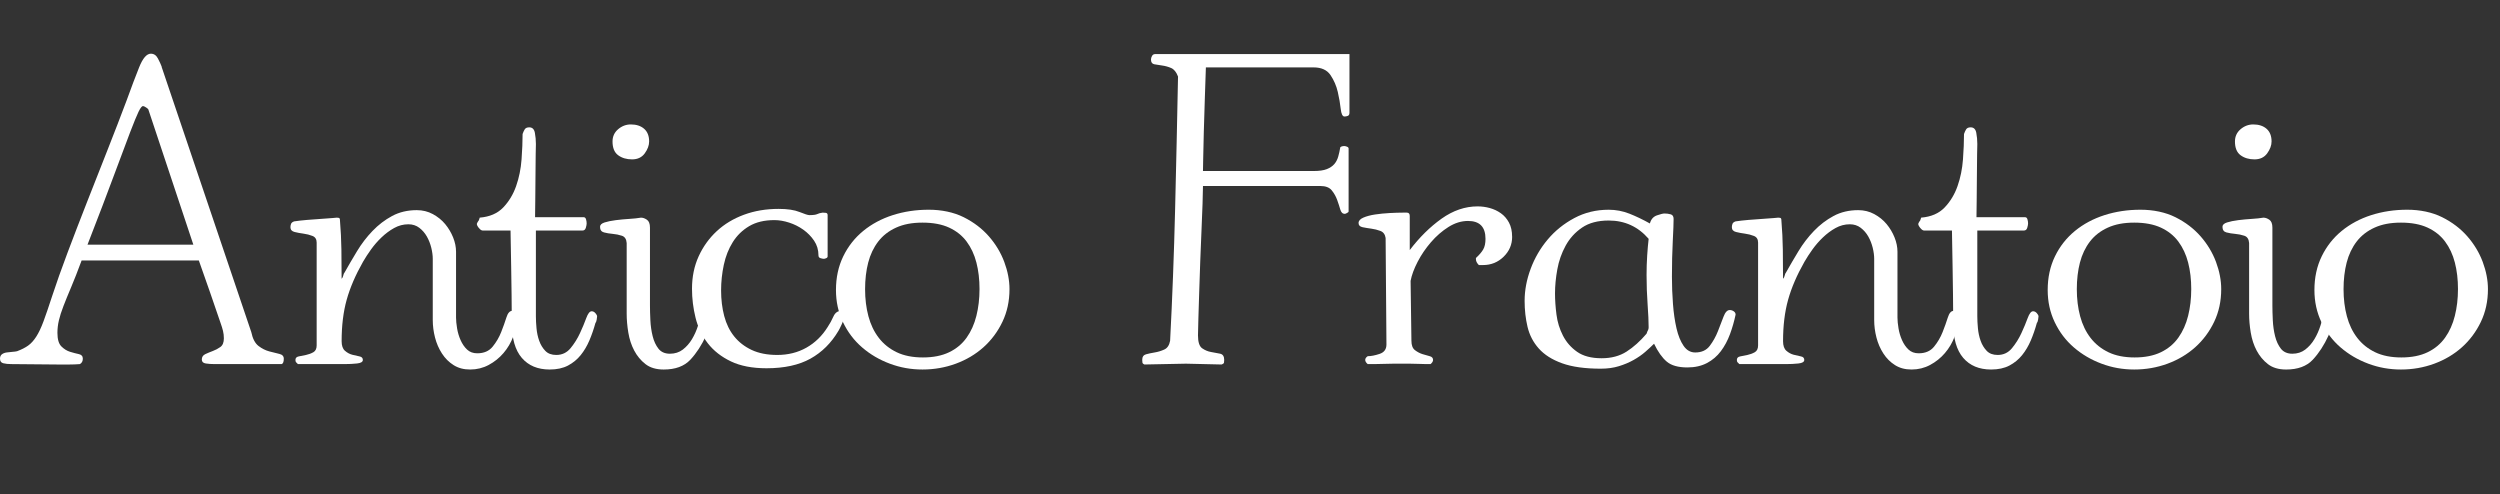
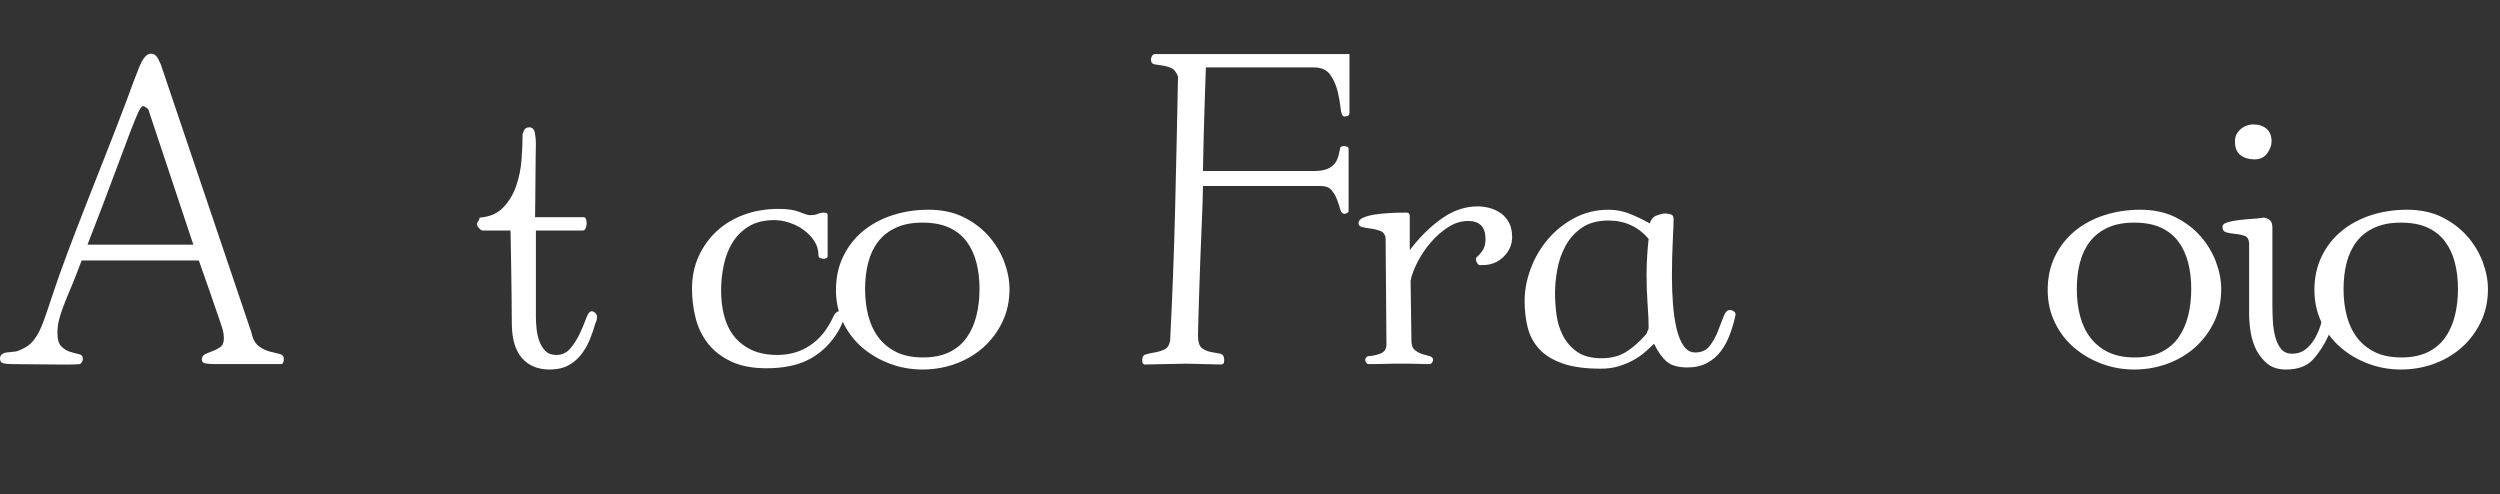
<svg xmlns="http://www.w3.org/2000/svg" id="Livello_2" viewBox="0 0 2382.26 471.07">
  <rect x="0" y="0" width="2382.26" height="471.07" fill="#333333" stroke="none" />
  <g id="Layer_1">
    <g>
      <path d="M270.43,341.8c0,2.91-.66,4.63-1.98,5.15h-63.84c-3.17,0-6.02-.2-8.53-.59-2.52-.4-3.77-1.65-3.77-3.77,0-2.38,1.12-4.1,3.37-5.16,2.24-1.05,4.62-2.04,7.14-2.97,2.51-.92,4.89-2.18,7.14-3.77,2.24-1.59,3.37-4.36,3.37-8.33,0-2.38-.27-4.69-.8-6.94-.53-2.24-1.33-4.82-2.38-7.73-2.92-8.46-6.23-18.1-9.94-28.95-3.71-10.84-7.29-21.02-10.73-30.53H77.77c-3.71,10.05-7.03,18.51-9.94,25.38-2.91,6.88-5.37,12.89-7.35,18.04-1.99,5.15-3.45,9.71-4.37,13.68-.93,3.96-1.39,7.93-1.39,11.9,0,6.08,1.25,10.38,3.77,12.89,2.51,2.52,5.29,4.23,8.33,5.16,3.04,.93,5.81,1.65,8.33,2.18,2.51,.53,3.77,1.98,3.77,4.36s-.93,4.1-2.78,5.15c-3.17,.26-6.54,.4-10.11,.4h-10.9l-44.41-.4c-2.91,0-5.42-.26-7.53-.79C1.06,345.64,0,344.18,0,341.8c0-1.85,.6-3.23,1.78-4.16,1.2-.92,2.72-1.52,4.57-1.78,1.85-.26,3.71-.46,5.56-.59,1.85-.13,3.31-.33,4.37-.59,4.23-1.59,7.74-3.37,10.52-5.35,2.78-1.98,5.36-4.82,7.74-8.53,2.38-3.7,4.7-8.59,6.95-14.67,2.25-6.08,4.96-14.01,8.14-23.79,3.97-12.16,8.87-25.97,14.69-41.44,5.82-15.46,11.98-31.46,18.46-47.98,6.49-16.52,13.04-33.17,19.66-49.96,6.62-16.78,12.71-32.58,18.27-47.38,4.5-12.42,8.46-22.93,11.91-31.52,3.44-8.59,7.15-12.89,11.12-12.89,2.91,0,5.16,1.52,6.75,4.56,1.59,3.04,2.78,5.62,3.57,7.73v.4l85.38,252.58c1.32,6.34,3.64,10.77,6.95,13.28,3.31,2.52,6.75,4.23,10.32,5.16,3.58,.93,6.75,1.72,9.54,2.38,2.78,.66,4.17,2.18,4.17,4.56ZM141.37,104.29c0-.26-.66-.86-1.99-1.78-1.33-.92-2.38-1.39-3.17-1.39-1.07,0-2.45,1.79-4.18,5.35-1.72,3.57-4.44,10.18-8.14,19.83-3.71,9.65-8.74,23.07-15.09,40.25-6.36,17.19-14.83,39.39-25.42,66.62h100.87l-42.89-128.87Z" fill="#fff" />
-       <path d="M492.47,302.55c0,6.08-1.13,12.09-3.37,18.04-2.25,5.95-5.35,11.24-9.32,15.86-3.97,4.63-8.66,8.4-14.08,11.3-5.42,2.91-11.3,4.36-17.64,4.36s-11.34-1.39-15.78-4.16c-4.44-2.78-8.15-6.47-11.14-11.1-2.99-4.62-5.2-9.71-6.62-15.27-1.43-5.55-2.14-11.1-2.14-16.65v-58.29c0-3.17-.47-6.67-1.4-10.51-.94-3.83-2.34-7.4-4.2-10.71-1.87-3.3-4.27-6.08-7.21-8.33-2.94-2.24-6.4-3.37-10.4-3.37-4.81,0-9.34,1.19-13.61,3.57-4.27,2.38-8.27,5.35-12,8.92-3.74,3.57-7.07,7.4-10.01,11.5-2.94,4.1-5.47,8-7.6,11.7-7.21,12.69-12.41,24.78-15.61,36.28-3.2,11.5-4.8,24.65-4.8,39.45,0,4.23,1.05,7.27,3.17,9.12,2.11,1.85,4.42,3.11,6.94,3.77,2.51,.66,4.82,1.19,6.94,1.59,2.11,.4,3.17,1.52,3.17,3.37s-1.85,2.97-5.55,3.37c-3.7,.4-7.67,.59-11.9,.59h-44.41l-1.78-1.78c-.4-.4-.59-1.12-.59-2.18,0-1.85,1.05-2.97,3.17-3.37,2.11-.4,4.42-.85,6.94-1.39,2.51-.53,4.82-1.39,6.94-2.58,2.11-1.19,3.17-3.37,3.17-6.54v-97.94c0-3.17-1.33-5.29-3.97-6.34-2.65-1.05-5.49-1.78-8.52-2.18-3.04-.4-5.89-.92-8.53-1.59-2.65-.66-3.97-2.18-3.97-4.56,0-1.05,.2-2.11,.59-3.17,.4-1.05,1.39-1.85,2.97-2.38,3.43-.53,7.53-.99,12.29-1.39,4.76-.4,9.22-.72,13.39-.99,4.16-.26,7.74-.53,10.73-.79,2.99-.26,4.35-.4,4.09-.4,.52,0,1.16,.07,1.95,.2,.78,.14,1.17,.86,1.17,2.18,.79,9.52,1.25,18.83,1.39,27.96,.13,9.12,.2,18.44,.2,27.95,.79-.79,1.33-1.85,1.59-3.17,.26-1.32,.66-2.24,1.2-2.78,3.71-6.6,7.69-13.41,11.93-20.42,4.24-7,9.15-13.41,14.73-19.23,5.57-5.81,11.8-10.57,18.7-14.28,6.9-3.7,14.72-5.55,23.48-5.55,5.57,0,10.68,1.26,15.32,3.77,4.64,2.52,8.56,5.69,11.74,9.52,3.18,3.83,5.7,8.07,7.56,12.69,1.86,4.63,2.79,9.19,2.79,13.68v62.65c0,2.91,.33,6.34,.99,10.31,.66,3.96,1.78,7.73,3.37,11.3,1.59,3.57,3.63,6.54,6.15,8.92,2.51,2.38,5.75,3.57,9.71,3.57,6.34,0,11.23-2.11,14.67-6.34,3.43-4.22,6.15-8.85,8.13-13.88,1.98-5.02,3.63-9.65,4.96-13.88,1.32-4.23,3.17-6.34,5.55-6.34,2.11,0,3.37,.66,3.77,1.98,.4,1.33,.59,2.78,.59,4.36Z" fill="#fff" />
      <path d="M569,301.36c0,.53-.14,1.59-.4,3.17-.27,1.59-.66,2.65-1.19,3.17-1.59,5.82-3.51,11.37-5.75,16.65-2.25,5.29-5.02,9.98-8.33,14.08-3.31,4.1-7.34,7.4-12.09,9.91-4.76,2.51-10.58,3.77-17.45,3.77-11.37,0-20.22-3.7-26.57-11.1-6.34-7.4-9.52-18.5-9.52-33.31,0-8.19-.07-17.05-.2-26.57-.14-9.52-.27-18.57-.4-27.16-.14-8.59-.27-16.06-.4-22.4-.14-6.34-.2-10.31-.2-11.9h-26.57c-1.06,0-2.25-.79-3.57-2.38-1.33-1.59-1.98-2.91-1.98-3.97,.26-.79,.66-1.59,1.19-2.38,.53-.53,.86-1.12,.99-1.78,.13-.66,.33-1.25,.59-1.78,9.52-.79,16.98-4.03,22.4-9.71,5.42-5.68,9.52-12.49,12.29-20.42,2.78-7.93,4.49-16.39,5.15-25.38,.66-8.98,.99-17.05,.99-24.19,.53-1.59,1.19-3.04,1.98-4.36,.79-1.32,2.24-1.98,4.36-1.98,2.91,0,4.69,1.72,5.35,5.16,.66,3.44,.99,7.01,.99,10.71,0,.27-.07,3.51-.2,9.71-.14,6.21-.2,13.28-.2,21.21s-.07,15.66-.2,23.2c-.14,7.53-.2,12.76-.2,15.66h46.39c1.05,0,1.78,.66,2.18,1.98,.4,1.33,.59,2.65,.59,3.96,0,1.06-.27,2.45-.79,4.16-.53,1.72-1.59,2.58-3.17,2.58h-44.41v81.68c0,3.44,.2,7.27,.59,11.5,.4,4.23,1.25,8.2,2.58,11.9,1.32,3.71,3.23,6.88,5.75,9.52,2.51,2.65,6.01,3.96,10.51,3.96,5.55,0,10.11-2.18,13.68-6.54,3.57-4.36,6.54-9.12,8.92-14.28,2.38-5.15,4.36-9.91,5.95-14.27,1.59-4.36,3.3-6.54,5.16-6.54,1.32,0,2.51,.59,3.57,1.78,1.05,1.19,1.59,2.18,1.59,2.97Z" fill="#fff" />
-       <path d="M677.64,301.36c0,2.12-.59,5.09-1.78,8.92-1.19,3.84-2.18,6.94-2.97,9.32-4.23,9.26-9.26,16.99-15.07,23.2-5.82,6.21-14.28,9.32-25.38,9.32-7.14,0-12.92-1.72-17.35-5.15s-8-7.73-10.73-12.89c-2.73-5.16-4.61-10.9-5.65-17.25-1.04-6.34-1.55-12.29-1.55-17.84v-67.41c-.27-3.7-1.78-6.01-4.56-6.94-2.78-.92-5.69-1.52-8.72-1.78-3.04-.26-5.82-.72-8.33-1.39-2.52-.66-3.77-2.44-3.77-5.35,0-1.85,1.45-3.23,4.36-4.16,2.91-.92,6.47-1.65,10.71-2.18,4.23-.53,8.49-.92,12.81-1.19,4.31-.26,8.02-.66,11.14-1.19,1.82,0,3.7,.66,5.64,1.98,1.95,1.33,2.92,3.83,2.92,7.53v74.15c0,4.23,.13,8.99,.4,14.27,.26,5.29,.99,10.31,2.18,15.07,1.19,4.76,3.04,8.72,5.55,11.9,2.51,3.17,6.15,4.76,10.9,4.76s8.85-1.32,12.29-3.96c3.43-2.64,6.34-5.95,8.72-9.91,2.38-3.97,4.29-8.26,5.75-12.89,1.45-4.62,2.71-8.79,3.77-12.49,.79-.79,2.11-1.19,3.96-1.19,3.17,0,4.76,1.59,4.76,4.76Zm-59.08-166.54c0,3.71-1.39,7.47-4.16,11.3-2.78,3.83-6.81,5.75-12.09,5.75s-9.71-1.32-13.28-3.96c-3.57-2.64-5.35-7-5.35-13.08,0-4.76,1.78-8.66,5.35-11.7,3.57-3.04,7.6-4.56,12.09-4.56,5.29,0,9.52,1.39,12.69,4.16,3.17,2.78,4.76,6.81,4.76,12.09Z" fill="#fff" />
      <path d="M804.53,299.77c0,2.65-.79,5.69-2.38,9.12-1.59,3.44-2.65,5.55-3.17,6.34-6.88,11.64-15.8,20.49-26.76,26.57-10.97,6.08-24.92,9.12-41.83,9.12-13.48,0-24.78-2.18-33.9-6.54-9.12-4.36-16.46-10.11-22.01-17.25-5.55-7.14-9.46-15.27-11.7-24.39-2.25-9.12-3.37-18.3-3.37-27.56,0-11.36,2.11-21.67,6.34-30.93,4.23-9.25,9.97-17.25,17.25-23.99,7.27-6.74,15.92-11.96,25.97-15.66,10.04-3.7,21.02-5.55,32.91-5.55,8.46,0,15.13,.99,20.02,2.97,4.89,1.98,7.99,2.97,9.32,2.97,3.7,0,6.21-.33,7.53-.99,1.32-.66,3.04-1.12,5.15-1.39,.79,0,1.78,.07,2.97,.2,1.19,.14,1.78,.86,1.78,2.18v39.26c0,.79-.46,1.39-1.39,1.78-.93,.4-1.65,.59-2.18,.59-.79,0-1.85-.2-3.17-.59-1.33-.4-1.98-1.25-1.98-2.58,0-5.29-1.39-9.97-4.16-14.08-2.78-4.1-6.21-7.6-10.31-10.51-4.1-2.91-8.59-5.16-13.48-6.74-4.89-1.59-9.58-2.38-14.08-2.38-9.52,0-17.52,1.92-23.99,5.75-6.48,3.84-11.7,8.92-15.66,15.27-3.97,6.34-6.81,13.55-8.53,21.61-1.72,8.07-2.58,16.2-2.58,24.39,0,8.72,.99,16.85,2.97,24.39,1.98,7.53,5.16,14.01,9.52,19.43,4.36,5.42,9.91,9.71,16.65,12.89,6.74,3.17,14.87,4.76,24.39,4.76,10.31,0,19.56-2.31,27.76-6.94,8.19-4.62,14.93-11.17,20.22-19.63,2.11-3.17,3.97-6.54,5.55-10.11,1.59-3.57,4.1-5.35,7.53-5.35,1.85,0,2.78,1.19,2.78,3.57Z" fill="#fff" />
      <path d="M961.94,275.58c0,11.37-2.25,21.75-6.74,31.13-4.5,9.39-10.51,17.45-18.04,24.19-7.53,6.74-16.33,11.96-26.37,15.66-10.05,3.7-20.62,5.55-31.72,5.55s-21.21-1.85-31.13-5.55-18.71-8.85-26.37-15.46c-7.67-6.6-13.75-14.6-18.24-23.99-4.5-9.38-6.74-19.63-6.74-30.73,0-11.9,2.31-22.6,6.94-32.12,4.62-9.52,10.97-17.58,19.03-24.19,8.06-6.6,17.45-11.63,28.15-15.07,10.71-3.43,22.14-5.15,34.3-5.15s23.79,2.38,33.31,7.14c9.52,4.76,17.51,10.84,23.99,18.24,6.47,7.4,11.36,15.53,14.67,24.39,3.3,8.86,4.96,17.51,4.96,25.97Zm-28.55,0c0-9.25-.99-17.71-2.97-25.38-1.98-7.66-5.09-14.34-9.32-20.02-4.23-5.68-9.78-10.11-16.65-13.28-6.88-3.17-15.33-4.76-25.38-4.76s-18.18,1.59-25.18,4.76c-7.01,3.17-12.69,7.6-17.05,13.28-4.36,5.69-7.53,12.36-9.52,20.02-1.98,7.67-2.97,16.13-2.97,25.38s1.05,17.84,3.17,25.77c2.11,7.93,5.42,14.81,9.91,20.62,4.49,5.82,10.17,10.38,17.05,13.68,6.87,3.31,15.2,4.96,24.98,4.96s18.1-1.65,24.98-4.96c6.87-3.3,12.42-7.93,16.65-13.88,4.23-5.95,7.34-12.89,9.32-20.82,1.98-7.93,2.97-16.39,2.97-25.38Z" fill="#fff" />
      <path d="M1284.31,110.43c-1.06,.4-2.12,.59-3.17,.59-1.85,0-3.04-2.44-3.57-7.33-.53-4.89-1.46-10.24-2.78-16.06-1.33-5.81-3.64-11.16-6.94-16.06-3.31-4.89-8.66-7.34-16.06-7.34h-102.7c-.27,8.2-.59,17.98-.99,29.34-.4,11.37-.73,22.14-.99,32.32-.27,10.18-.46,18.83-.59,25.97-.14,7.14-.2,10.84-.2,11.1h105.47c5.29,0,9.45-.59,12.49-1.78,3.04-1.19,5.42-2.78,7.14-4.76,1.72-1.98,2.97-4.36,3.77-7.14,.79-2.78,1.45-5.75,1.98-8.92,.79-.79,2.11-1.19,3.96-1.19,.53,0,1.32,.2,2.38,.59,1.05,.4,1.59,.99,1.59,1.78v59.88c0,.53-.53,1.06-1.59,1.59-1.06,.53-1.72,.79-1.98,.79-2.12,0-3.57-1.39-4.36-4.16s-1.79-5.81-2.97-9.12c-1.19-3.3-2.91-6.34-5.15-9.12-2.25-2.78-5.89-4.16-10.9-4.16h-111.82c0,3.71-.14,9.26-.4,16.65-.27,7.4-.59,15.8-.99,25.18-.4,9.39-.79,19.17-1.19,29.34-.4,10.18-.73,19.96-.99,29.34-.27,9.39-.53,17.78-.79,25.18-.27,7.4-.4,12.96-.4,16.65,0,6.34,1.32,10.45,3.96,12.29,2.64,1.85,5.48,3.04,8.53,3.57,3.04,.53,5.88,1.06,8.53,1.59,2.64,.53,3.96,2.52,3.96,5.95,0,1.06-.07,1.92-.2,2.58-.14,.66-.86,1.26-2.18,1.78l-34.1-.79-39.65,.79c-1.06-.53-1.65-1.12-1.78-1.78-.14-.66-.2-1.52-.2-2.58,0-2.91,1.19-4.69,3.57-5.35,2.38-.66,5.15-1.25,8.33-1.78,3.17-.53,6.21-1.45,9.12-2.78,2.91-1.32,4.76-4.1,5.55-8.33,2.11-40.45,3.7-82.21,4.76-125.3,1.05-43.08,1.98-85.25,2.78-126.49-1.59-4.23-3.77-6.94-6.54-8.13s-5.62-1.98-8.53-2.38c-2.91-.4-5.42-.79-7.53-1.19-2.12-.4-3.17-1.92-3.17-4.56,0-1.05,.33-2.18,.99-3.37,.66-1.19,1.65-1.78,2.97-1.78h185.17v55.91c0,1.59-.53,2.58-1.59,2.97Z" fill="#fff" />
      <path d="M1440.93,225.62c0,7.4-2.71,13.75-8.13,19.03-5.42,5.29-11.96,7.93-19.63,7.93h-3.97c-1.85-1.85-2.78-3.7-2.78-5.55v-1.19c3.17-2.91,5.48-5.61,6.94-8.13,1.45-2.51,2.18-5.88,2.18-10.11,0-11.36-5.55-17.05-16.65-17.05-6.34,0-12.56,1.92-18.64,5.75-6.08,3.84-11.63,8.66-16.65,14.47-5.02,5.82-9.26,12.03-12.69,18.64-3.44,6.61-5.69,12.69-6.74,18.24l.79,57.1c0,4.23,1.12,7.21,3.37,8.92,2.24,1.72,4.62,2.97,7.14,3.77,2.51,.79,4.82,1.46,6.94,1.98,2.11,.53,3.17,1.72,3.17,3.57,0,1.33-.79,2.65-2.38,3.96h-4.16c-1.98,0-4.36-.06-7.14-.2-2.78-.13-5.69-.2-8.72-.2h-15.07c-3.04,0-6.21,.07-9.52,.2-3.31,.14-6.34,.2-9.12,.2h-6.15c-1.59-1.32-2.38-2.64-2.38-3.96s.79-2.51,2.38-3.57c3.17,0,6.94-.72,11.3-2.18,4.36-1.45,6.54-4.42,6.54-8.92l-.79-101.51c-.53-3.43-2.18-5.68-4.96-6.74-2.78-1.05-5.69-1.78-8.72-2.18-3.04-.4-5.82-.86-8.33-1.39-2.52-.53-3.77-1.85-3.77-3.97s1.52-3.83,4.56-5.15c3.04-1.32,6.74-2.31,11.1-2.97,4.36-.66,8.98-1.12,13.88-1.39,4.89-.26,9.18-.4,12.89-.4h3.57c1.85,0,2.78,1.06,2.78,3.17v32.52c9.25-12.16,19.36-22.14,30.33-29.94,10.97-7.79,22.4-11.7,34.3-11.7,3.96,0,7.86,.53,11.7,1.59,3.83,1.06,7.34,2.71,10.51,4.96,3.17,2.25,5.75,5.22,7.73,8.92,1.98,3.71,2.97,8.2,2.97,13.48Z" fill="#fff" />
      <path d="M1653.87,299.77c-1.33,6.34-3.11,12.56-5.35,18.64-2.25,6.08-5.16,11.5-8.72,16.26-3.57,4.76-8,8.53-13.28,11.3-5.29,2.78-11.5,4.16-18.64,4.16-8.72,0-15.27-1.85-19.63-5.55-4.36-3.7-8.4-9.38-12.09-17.05-2.38,2.38-5.16,4.96-8.33,7.73s-6.88,5.35-11.1,7.73c-4.23,2.38-8.92,4.36-14.08,5.95-5.16,1.59-10.9,2.38-17.25,2.38-15.07,0-27.36-1.72-36.88-5.15-9.52-3.43-16.92-8.13-22.21-14.08-5.29-5.95-8.86-12.82-10.71-20.62-1.85-7.79-2.78-16.06-2.78-24.78,0-10.04,1.91-20.22,5.75-30.53,3.83-10.31,9.25-19.63,16.26-27.95,7-8.33,15.46-15.13,25.38-20.42,9.91-5.29,20.82-7.93,32.71-7.93,6.87,0,13.48,1.26,19.83,3.77,6.34,2.52,12.82,5.62,19.43,9.32,1.05-3.96,3.3-6.54,6.74-7.73,3.43-1.19,5.81-1.78,7.14-1.78,2.11,0,4.09,.27,5.95,.79,1.85,.53,2.78,1.98,2.78,4.36,0,1.85-.07,4.63-.2,8.33-.14,3.7-.33,8-.59,12.89-.27,4.89-.46,10.25-.6,16.06-.14,5.82-.2,11.77-.2,17.84,0,8.72,.33,17.38,.99,25.97,.66,8.59,1.78,16.33,3.37,23.2,1.59,6.88,3.83,12.43,6.74,16.65,2.91,4.23,6.6,6.34,11.1,6.34,6.08,0,10.71-2.11,13.88-6.34,3.17-4.23,5.75-8.85,7.73-13.88,1.98-5.02,3.77-9.65,5.35-13.88,1.59-4.23,3.57-6.34,5.95-6.34,1.32,0,2.58,.4,3.77,1.19s1.78,1.85,1.78,3.17Zm-82.87,12.29c0-5.55-.33-12.89-.99-22.01-.66-9.12-.99-18.44-.99-27.96,0-6.34,.2-12.55,.59-18.64,.4-6.08,.86-11.36,1.39-15.86-10.05-11.63-22.74-17.45-38.07-17.45-10.31,0-18.77,2.25-25.38,6.74-6.61,4.5-11.83,10.25-15.66,17.25-3.83,7.01-6.48,14.54-7.93,22.6-1.46,8.07-2.18,15.66-2.18,22.8,0,6.34,.46,13.08,1.39,20.22,.92,7.14,2.97,13.82,6.15,20.02,3.17,6.21,7.66,11.37,13.48,15.46,5.81,4.1,13.61,6.15,23.39,6.15,9.25,0,17.18-2.11,23.79-6.34,6.6-4.23,12.95-9.91,19.03-17.05,.53-1.59,.99-2.71,1.39-3.37,.4-.66,.59-1.52,.59-2.58Z" fill="#fff" />
-       <path d="M1866.01,302.55c0,6.08-1.13,12.09-3.37,18.04-2.25,5.95-5.35,11.24-9.32,15.86-3.97,4.63-8.66,8.4-14.08,11.3-5.42,2.91-11.3,4.36-17.64,4.36s-11.34-1.39-15.78-4.16c-4.44-2.78-8.15-6.47-11.14-11.1-2.99-4.62-5.2-9.71-6.62-15.27-1.43-5.55-2.14-11.1-2.14-16.65v-58.29c0-3.17-.47-6.67-1.4-10.51-.94-3.83-2.34-7.4-4.2-10.71-1.87-3.3-4.27-6.08-7.21-8.33-2.94-2.24-6.4-3.37-10.4-3.37-4.81,0-9.34,1.19-13.61,3.57-4.27,2.38-8.27,5.35-12,8.92-3.74,3.57-7.07,7.4-10.01,11.5-2.94,4.1-5.47,8-7.6,11.7-7.21,12.69-12.41,24.78-15.61,36.28-3.2,11.5-4.8,24.65-4.8,39.45,0,4.23,1.05,7.27,3.17,9.12,2.11,1.85,4.42,3.11,6.94,3.77,2.51,.66,4.82,1.19,6.94,1.59,2.11,.4,3.17,1.52,3.17,3.37s-1.85,2.97-5.55,3.37c-3.7,.4-7.67,.59-11.9,.59h-44.41l-1.78-1.78c-.4-.4-.59-1.12-.59-2.18,0-1.85,1.05-2.97,3.17-3.37,2.11-.4,4.42-.85,6.94-1.39,2.51-.53,4.82-1.39,6.94-2.58,2.11-1.19,3.17-3.37,3.17-6.54v-97.94c0-3.17-1.33-5.29-3.97-6.34-2.65-1.05-5.49-1.78-8.52-2.18-3.04-.4-5.89-.92-8.53-1.59-2.65-.66-3.97-2.18-3.97-4.56,0-1.05,.2-2.11,.59-3.17,.4-1.05,1.39-1.85,2.97-2.38,3.43-.53,7.53-.99,12.29-1.39,4.76-.4,9.22-.72,13.39-.99,4.16-.26,7.74-.53,10.73-.79,2.99-.26,4.35-.4,4.09-.4,.52,0,1.16,.07,1.95,.2,.78,.14,1.17,.86,1.17,2.18,.79,9.52,1.25,18.83,1.39,27.96,.13,9.12,.2,18.44,.2,27.95,.79-.79,1.33-1.85,1.59-3.17,.26-1.32,.66-2.24,1.2-2.78,3.71-6.6,7.69-13.41,11.93-20.42,4.24-7,9.15-13.41,14.73-19.23,5.57-5.81,11.8-10.57,18.7-14.28,6.9-3.7,14.72-5.55,23.48-5.55,5.57,0,10.68,1.26,15.32,3.77,4.64,2.52,8.56,5.69,11.74,9.52,3.18,3.83,5.7,8.07,7.56,12.69,1.86,4.63,2.79,9.19,2.79,13.68v62.65c0,2.91,.33,6.34,.99,10.31,.66,3.96,1.78,7.73,3.37,11.3,1.59,3.57,3.63,6.54,6.15,8.92,2.51,2.38,5.75,3.57,9.71,3.57,6.34,0,11.23-2.11,14.67-6.34,3.43-4.22,6.15-8.85,8.13-13.88,1.98-5.02,3.63-9.65,4.96-13.88,1.32-4.23,3.17-6.34,5.55-6.34,2.11,0,3.37,.66,3.77,1.98,.4,1.33,.59,2.78,.59,4.36Z" fill="#fff" />
-       <path d="M1942.53,301.36c0,.53-.14,1.59-.4,3.17-.27,1.59-.66,2.65-1.19,3.17-1.59,5.82-3.51,11.37-5.75,16.65-2.25,5.29-5.02,9.98-8.33,14.08-3.31,4.1-7.34,7.4-12.09,9.91-4.76,2.51-10.58,3.77-17.45,3.77-11.37,0-20.22-3.7-26.57-11.1-6.34-7.4-9.52-18.5-9.52-33.31,0-8.19-.07-17.05-.2-26.57-.14-9.52-.27-18.57-.4-27.16-.14-8.59-.27-16.06-.4-22.4-.14-6.34-.2-10.31-.2-11.9h-26.57c-1.06,0-2.25-.79-3.57-2.38-1.33-1.59-1.98-2.91-1.98-3.97,.26-.79,.66-1.59,1.19-2.38,.53-.53,.86-1.12,.99-1.78,.13-.66,.33-1.25,.59-1.78,9.52-.79,16.98-4.03,22.4-9.71,5.42-5.68,9.52-12.49,12.29-20.42,2.78-7.93,4.49-16.39,5.15-25.38,.66-8.98,.99-17.05,.99-24.19,.53-1.59,1.19-3.04,1.98-4.36,.79-1.32,2.24-1.98,4.36-1.98,2.91,0,4.69,1.72,5.35,5.16,.66,3.44,.99,7.01,.99,10.71,0,.27-.07,3.51-.2,9.71-.14,6.21-.2,13.28-.2,21.21s-.07,15.66-.2,23.2c-.14,7.53-.2,12.76-.2,15.66h46.39c1.05,0,1.78,.66,2.18,1.98,.4,1.33,.59,2.65,.59,3.96,0,1.06-.27,2.45-.79,4.16-.53,1.72-1.59,2.58-3.17,2.58h-44.41v81.68c0,3.44,.2,7.27,.59,11.5,.4,4.23,1.25,8.2,2.58,11.9,1.32,3.71,3.23,6.88,5.75,9.52,2.51,2.65,6.01,3.96,10.51,3.96,5.55,0,10.11-2.18,13.68-6.54,3.57-4.36,6.54-9.12,8.92-14.28,2.38-5.15,4.36-9.91,5.95-14.27,1.59-4.36,3.3-6.54,5.16-6.54,1.32,0,2.51,.59,3.57,1.78,1.05,1.19,1.59,2.18,1.59,2.97Z" fill="#fff" />
      <path d="M2116.6,275.58c0,11.37-2.25,21.75-6.74,31.13-4.5,9.39-10.51,17.45-18.04,24.19-7.53,6.74-16.33,11.96-26.37,15.66-10.05,3.7-20.62,5.55-31.72,5.55s-21.21-1.85-31.13-5.55-18.71-8.85-26.37-15.46c-7.67-6.6-13.75-14.6-18.24-23.99-4.5-9.38-6.74-19.63-6.74-30.73,0-11.9,2.31-22.6,6.94-32.12,4.62-9.52,10.97-17.58,19.03-24.19,8.06-6.6,17.45-11.63,28.15-15.07,10.71-3.43,22.14-5.15,34.3-5.15s23.79,2.38,33.31,7.14c9.52,4.76,17.51,10.84,23.99,18.24,6.47,7.4,11.36,15.53,14.67,24.39,3.3,8.86,4.96,17.51,4.96,25.97Zm-28.55,0c0-9.25-.99-17.71-2.97-25.38-1.98-7.66-5.09-14.34-9.32-20.02-4.23-5.68-9.78-10.11-16.65-13.28-6.88-3.17-15.33-4.76-25.38-4.76s-18.18,1.59-25.18,4.76c-7.01,3.17-12.69,7.6-17.05,13.28-4.36,5.69-7.53,12.36-9.52,20.02-1.98,7.67-2.97,16.13-2.97,25.38s1.05,17.84,3.17,25.77c2.11,7.93,5.42,14.81,9.91,20.62,4.49,5.82,10.17,10.38,17.05,13.68,6.87,3.31,15.2,4.96,24.98,4.96s18.1-1.65,24.98-4.96c6.87-3.3,12.42-7.93,16.65-13.88,4.23-5.95,7.34-12.89,9.32-20.82,1.98-7.93,2.97-16.39,2.97-25.38Z" fill="#fff" />
      <path d="M2223.66,301.36c0,2.12-.59,5.09-1.78,8.92-1.19,3.84-2.18,6.94-2.97,9.32-4.23,9.26-9.26,16.99-15.07,23.2-5.82,6.21-14.28,9.32-25.38,9.32-7.14,0-12.92-1.72-17.35-5.15s-8-7.73-10.73-12.89c-2.73-5.16-4.61-10.9-5.65-17.25-1.04-6.34-1.55-12.29-1.55-17.84v-67.41c-.27-3.7-1.78-6.01-4.56-6.94-2.78-.92-5.69-1.52-8.72-1.78-3.04-.26-5.82-.72-8.33-1.39-2.52-.66-3.77-2.44-3.77-5.35,0-1.85,1.45-3.23,4.36-4.16,2.91-.92,6.47-1.65,10.71-2.18,4.23-.53,8.49-.92,12.81-1.19,4.31-.26,8.02-.66,11.14-1.19,1.82,0,3.7,.66,5.64,1.98,1.95,1.33,2.92,3.83,2.92,7.53v74.15c0,4.23,.13,8.99,.4,14.27,.26,5.29,.99,10.31,2.18,15.07,1.19,4.76,3.04,8.72,5.55,11.9,2.51,3.17,6.15,4.76,10.9,4.76s8.85-1.32,12.29-3.96c3.43-2.64,6.34-5.95,8.72-9.91,2.38-3.97,4.29-8.26,5.75-12.89,1.45-4.62,2.71-8.79,3.77-12.49,.79-.79,2.11-1.19,3.96-1.19,3.17,0,4.76,1.59,4.76,4.76Zm-59.08-166.54c0,3.71-1.39,7.47-4.16,11.3-2.78,3.83-6.81,5.75-12.09,5.75s-9.71-1.32-13.28-3.96c-3.57-2.64-5.35-7-5.35-13.08,0-4.76,1.78-8.66,5.35-11.7,3.57-3.04,7.6-4.56,12.09-4.56,5.29,0,9.52,1.39,12.69,4.16,3.17,2.78,4.76,6.81,4.76,12.09Z" fill="#fff" />
      <path d="M2370.77,275.58c0,11.37-2.25,21.75-6.74,31.13-4.5,9.39-10.51,17.45-18.04,24.19-7.53,6.74-16.33,11.96-26.37,15.66-10.05,3.7-20.62,5.55-31.72,5.55s-21.21-1.85-31.13-5.55-18.71-8.85-26.37-15.46c-7.67-6.6-13.75-14.6-18.24-23.99-4.5-9.38-6.74-19.63-6.74-30.73,0-11.9,2.31-22.6,6.94-32.12,4.62-9.52,10.97-17.58,19.03-24.19,8.06-6.6,17.45-11.63,28.15-15.07,10.71-3.43,22.14-5.15,34.3-5.15s23.79,2.38,33.31,7.14c9.52,4.76,17.51,10.84,23.99,18.24,6.47,7.4,11.36,15.53,14.67,24.39,3.3,8.86,4.96,17.51,4.96,25.97Zm-28.55,0c0-9.25-.99-17.71-2.97-25.38-1.98-7.66-5.09-14.34-9.32-20.02-4.23-5.68-9.78-10.11-16.65-13.28-6.88-3.17-15.33-4.76-25.38-4.76s-18.18,1.59-25.18,4.76c-7.01,3.17-12.69,7.6-17.05,13.28-4.36,5.69-7.53,12.36-9.52,20.02-1.98,7.67-2.97,16.13-2.97,25.38s1.05,17.84,3.17,25.77c2.11,7.93,5.42,14.81,9.91,20.62,4.49,5.82,10.17,10.38,17.05,13.68,6.87,3.31,15.2,4.96,24.98,4.96s18.1-1.65,24.98-4.96c6.87-3.3,12.42-7.93,16.65-13.88,4.23-5.95,7.34-12.89,9.32-20.82,1.98-7.93,2.97-16.39,2.97-25.38Z" fill="#fff" />
    </g>
  </g>
</svg>